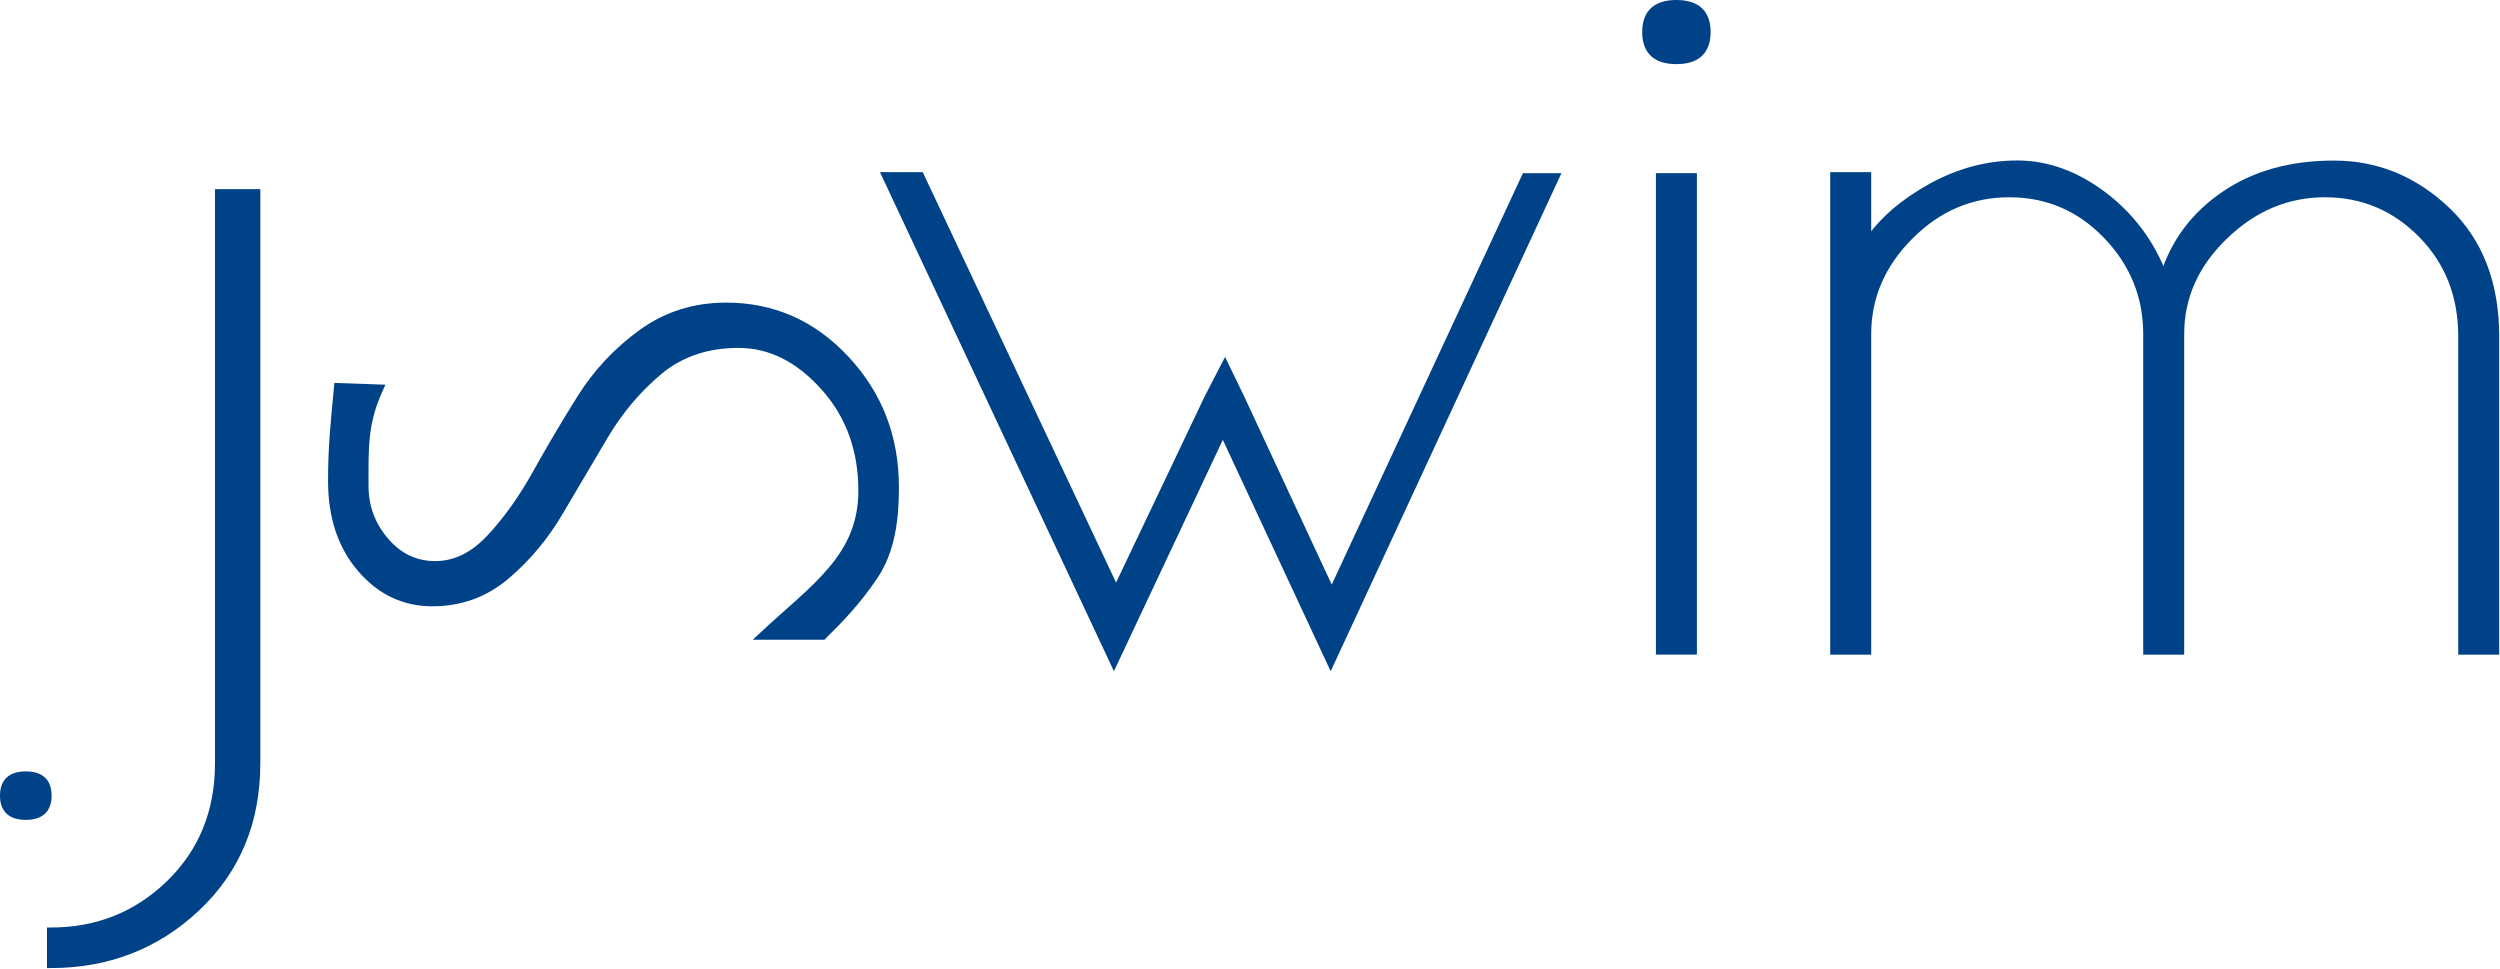
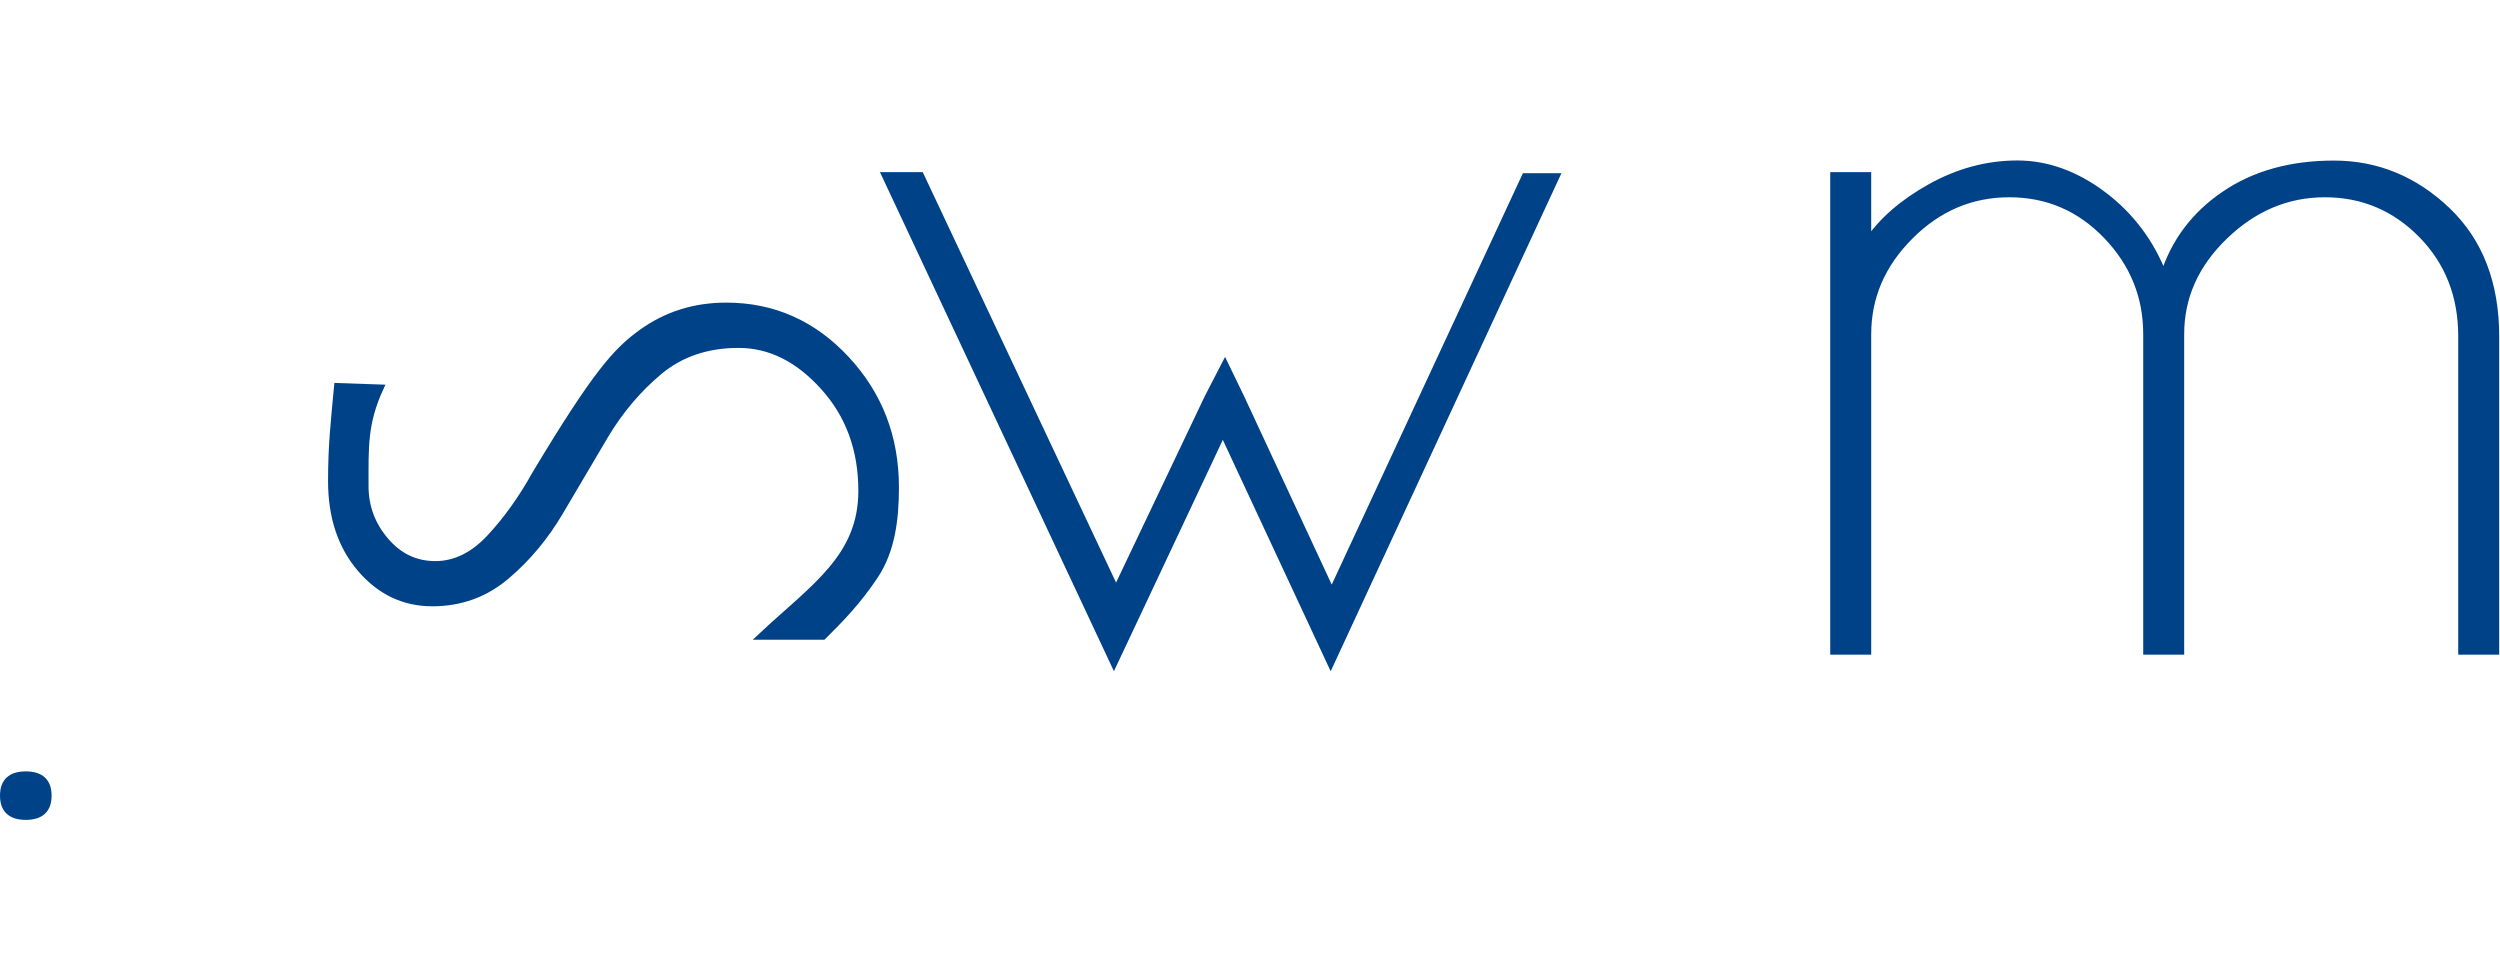
<svg xmlns="http://www.w3.org/2000/svg" width="699" height="271" viewBox="0 0 699 271" fill="none">
-   <path d="M14.13 269.652V260.338C27.234 260.338 38.338 255.883 47.443 247.028C56.547 238.146 61.113 226.942 61.113 213.389V53.888H71.785V213.389C71.785 229.803 66.166 243.302 54.953 253.858C43.741 264.387 30.125 269.679 14.13 269.679V269.652Z" fill="#004288" stroke="#004288" stroke-width="2" stroke-miterlimit="10" />
  <path d="M7.214 228.239C3.08 228.239 1 226.322 1 222.461C1 218.6 3.053 216.684 7.214 216.684C11.375 216.684 13.428 218.6 13.428 222.461C13.428 226.322 11.348 228.239 7.214 228.239Z" fill="#004288" stroke="#004288" stroke-width="2" stroke-miterlimit="10" />
-   <path d="M102.045 135.907C102.045 141.684 103.936 146.787 107.718 151.214C111.501 155.669 116.175 157.883 121.713 157.883C127.279 157.883 132.385 155.372 137.032 150.377C141.706 145.383 145.975 139.389 149.865 132.397C153.756 125.405 157.916 118.358 162.374 111.258C166.832 104.158 172.479 98.11 179.368 93.116C186.257 88.121 194.146 85.61 203.035 85.61C216.139 85.61 227.297 90.551 236.51 100.432C245.722 110.313 250.342 122.246 250.342 136.231C250.342 145.113 249.289 153.887 244.507 161.041C239.725 168.196 234.807 173.217 230.106 177.861H213.005C227.486 164.308 240.994 155.885 240.994 137.23C240.994 125.702 237.455 115.983 230.323 108.099C223.217 100.216 215.274 96.274 206.493 96.274C197.713 96.274 190.337 98.785 184.339 103.753C178.341 108.747 173.235 114.795 169.02 121.895C164.806 128.995 160.645 136.042 156.538 143.034C152.432 150.026 147.434 156.02 141.544 161.014C135.654 166.009 128.765 168.52 120.876 168.52C112.987 168.52 106.313 165.361 100.883 159.017C95.452 152.699 92.724 144.546 92.724 134.53C92.724 124.541 93.453 118.223 94.399 108.099L106.232 108.504C101.72 118.304 102.045 125 102.045 135.88V135.907Z" fill="#004288" stroke="#004288" stroke-width="2" stroke-miterlimit="10" />
+   <path d="M102.045 135.907C102.045 141.684 103.936 146.787 107.718 151.214C111.501 155.669 116.175 157.883 121.713 157.883C127.279 157.883 132.385 155.372 137.032 150.377C141.706 145.383 145.975 139.389 149.865 132.397C166.832 104.158 172.479 98.11 179.368 93.116C186.257 88.121 194.146 85.61 203.035 85.61C216.139 85.61 227.297 90.551 236.51 100.432C245.722 110.313 250.342 122.246 250.342 136.231C250.342 145.113 249.289 153.887 244.507 161.041C239.725 168.196 234.807 173.217 230.106 177.861H213.005C227.486 164.308 240.994 155.885 240.994 137.23C240.994 125.702 237.455 115.983 230.323 108.099C223.217 100.216 215.274 96.274 206.493 96.274C197.713 96.274 190.337 98.785 184.339 103.753C178.341 108.747 173.235 114.795 169.02 121.895C164.806 128.995 160.645 136.042 156.538 143.034C152.432 150.026 147.434 156.02 141.544 161.014C135.654 166.009 128.765 168.52 120.876 168.52C112.987 168.52 106.313 165.361 100.883 159.017C95.452 152.699 92.724 144.546 92.724 134.53C92.724 124.541 93.453 118.223 94.399 108.099L106.232 108.504C101.72 118.304 102.045 125 102.045 135.88V135.907Z" fill="#004288" stroke="#004288" stroke-width="2" stroke-miterlimit="10" />
  <path d="M247.614 49.137H257.367L312.05 165.226L337.77 111.177L342.498 102.025L346.929 111.177L372.352 165.82L426.441 49.434H435.005L372.055 185.312L341.904 120.626L311.455 185.312L247.614 49.137Z" fill="#004288" stroke="#004288" stroke-width="2" stroke-miterlimit="10" />
-   <path d="M468.723 16.928C462.995 16.928 460.159 14.256 460.159 8.964C460.159 3.673 463.023 1 468.723 1C474.424 1 477.288 3.646 477.288 8.964C477.288 14.283 474.424 16.928 468.723 16.928ZM473.451 49.407V182.018H463.995V49.407H473.451Z" fill="#004288" stroke="#004288" stroke-width="2" stroke-miterlimit="10" />
  <path d="M621.965 54.455C630.34 48.732 640.526 45.897 652.548 45.897C664.571 45.897 675.108 50.244 684.186 58.883C693.236 67.549 697.775 79.266 697.775 94.034V182.046H688.319V94.034C688.319 82.614 684.564 73.111 677.08 65.524C669.596 57.938 660.572 54.158 650.036 54.158C639.499 54.158 630.124 58.1 621.965 65.983C613.779 73.867 609.699 83.019 609.699 93.44V182.046H600.243V93.44C600.243 82.803 596.488 73.597 589.004 65.821C581.52 58.046 572.442 54.158 561.797 54.158C551.153 54.158 541.886 58.1 534.024 65.983C526.135 73.867 522.19 83.019 522.19 93.44V182.046H512.734V49.137H522.19V67.738C526.135 61.826 531.997 56.723 539.778 52.377C547.559 48.057 555.637 45.87 564.013 45.87C572.388 45.87 580.412 48.786 588.112 54.59C595.785 60.395 601.405 67.927 604.971 77.187C607.916 67.738 613.589 60.152 621.965 54.455Z" fill="#004288" stroke="#004288" stroke-width="2" stroke-miterlimit="10" />
</svg>